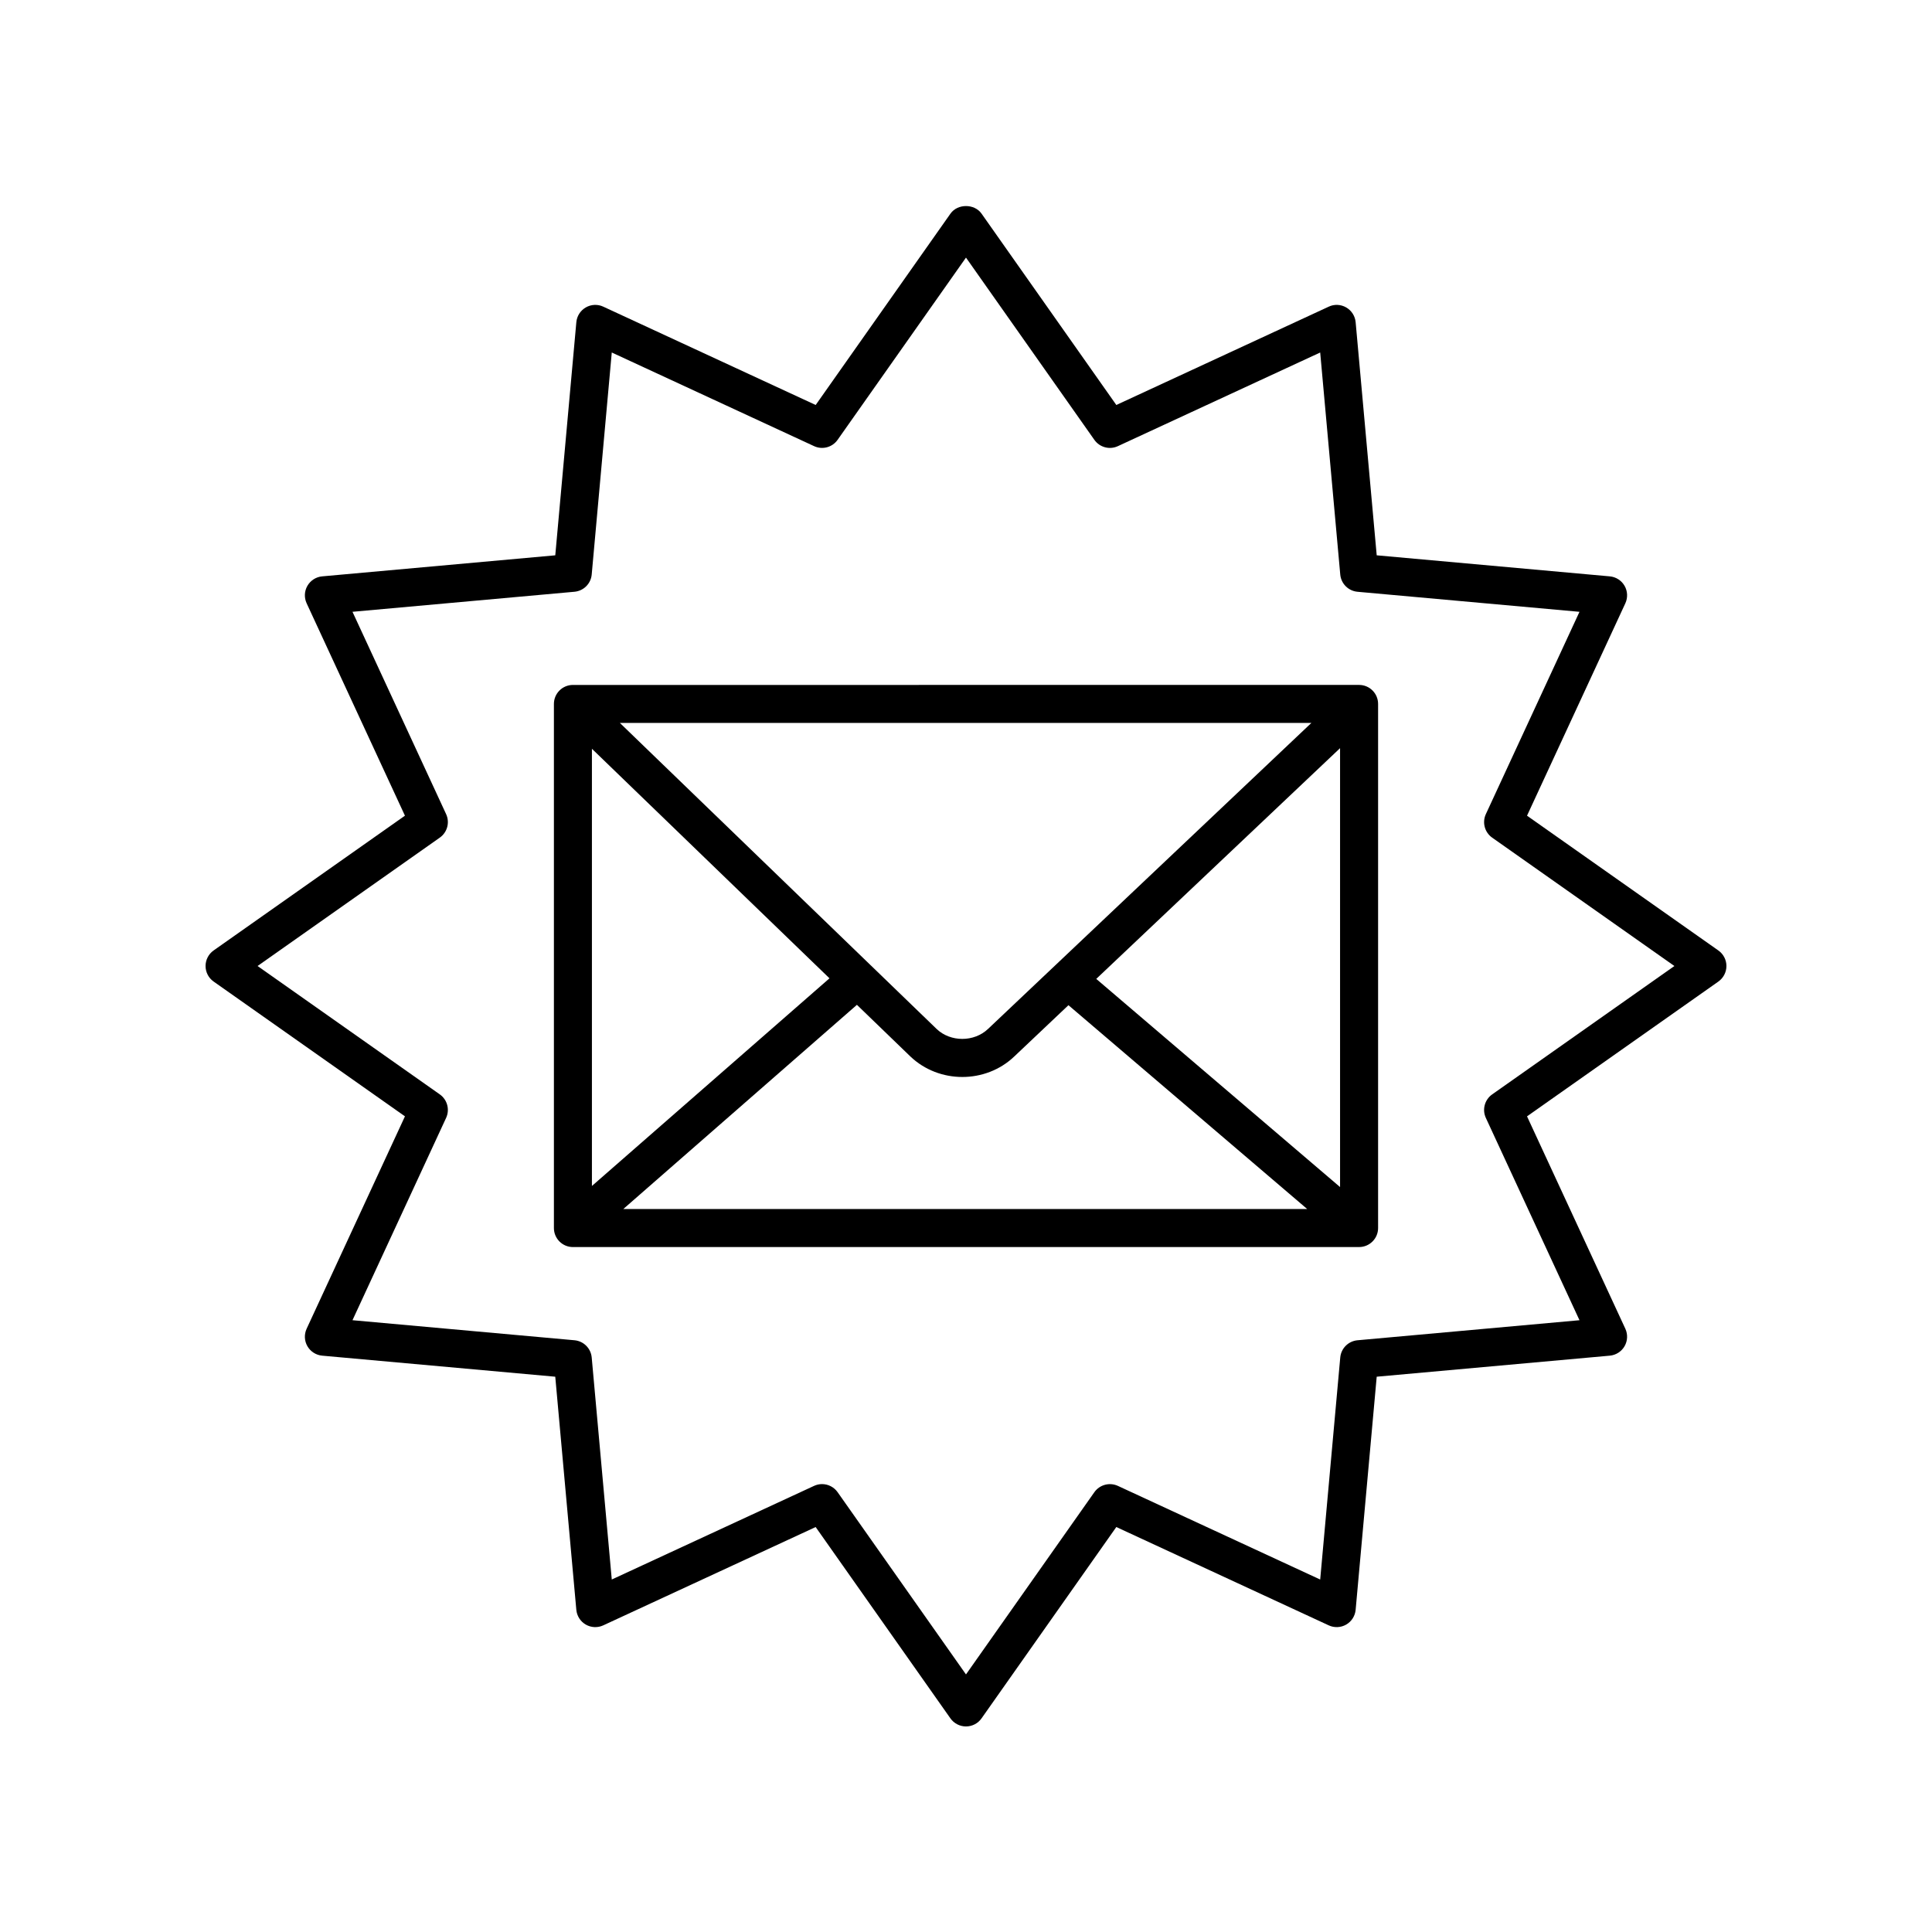
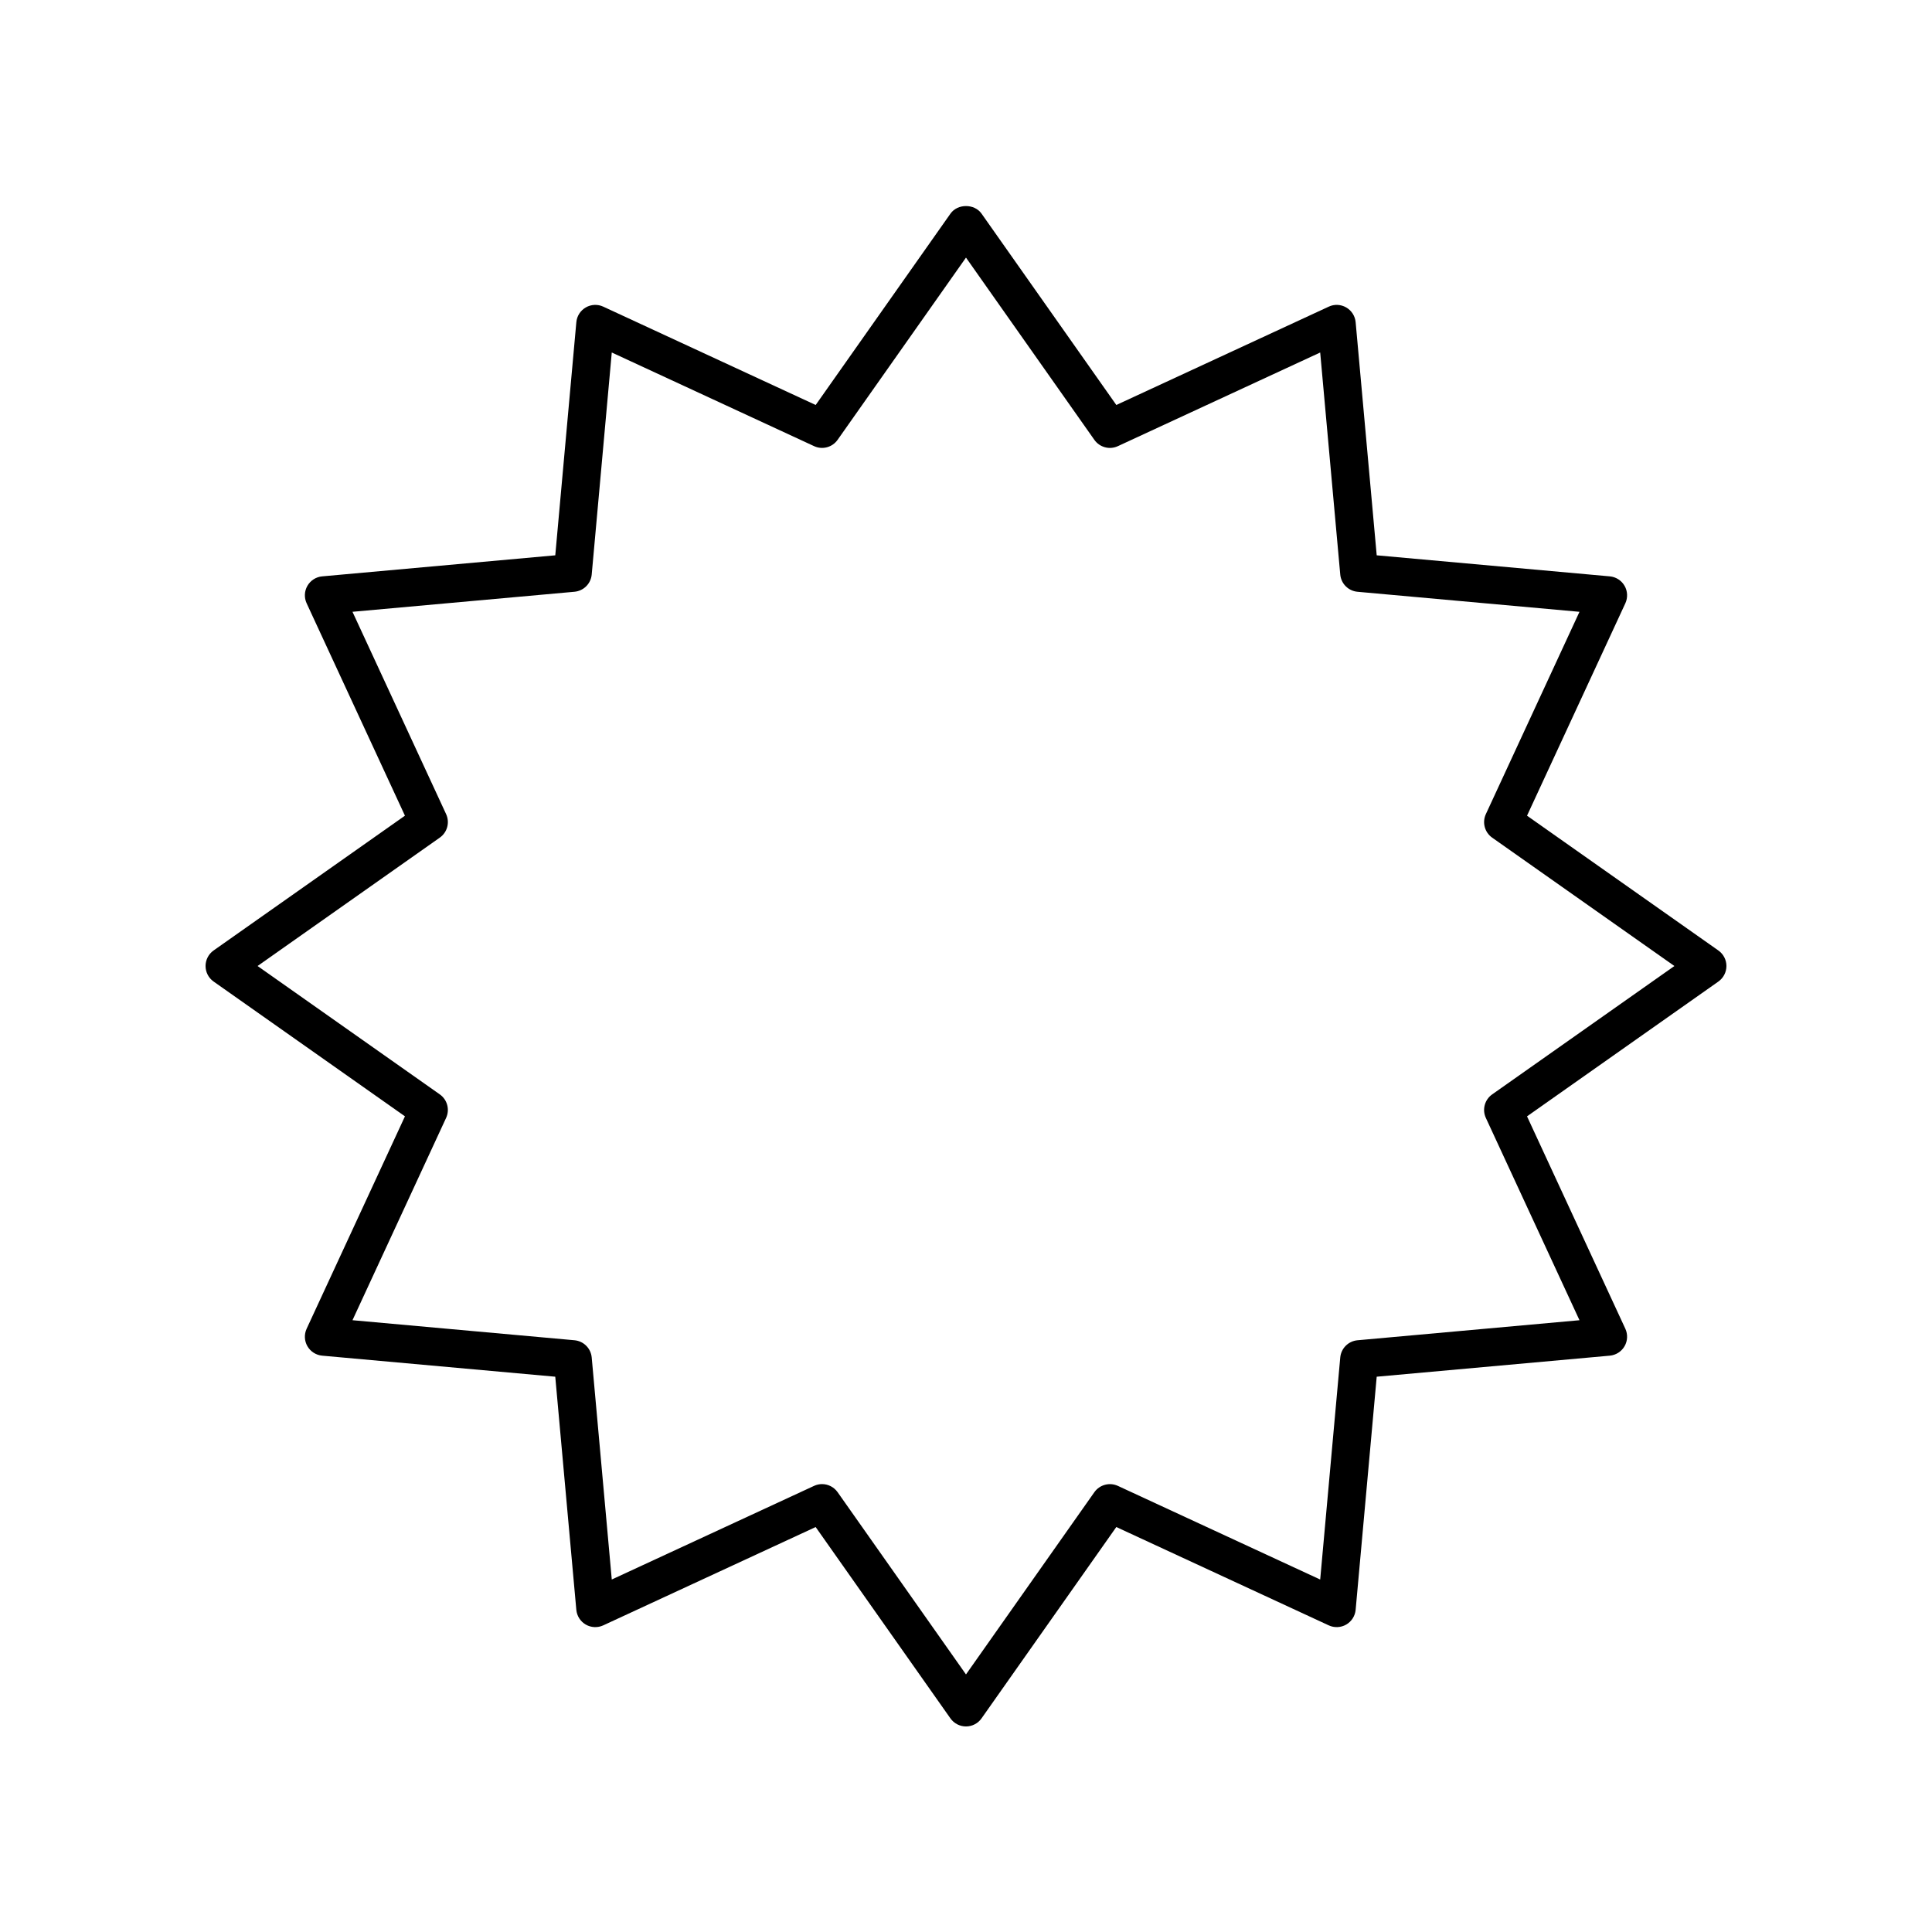
<svg xmlns="http://www.w3.org/2000/svg" fill="#000000" width="800px" height="800px" version="1.1" viewBox="144 144 512 512">
  <g>
    <path d="m200.61 404.12 50.707 35.719-26.055 56.289c-0.688 1.488-0.613 3.219 0.207 4.637 0.82 1.418 2.277 2.352 3.91 2.5l61.77 5.578 5.582 61.777c0.152 1.633 1.082 3.086 2.504 3.91 1.414 0.816 3.144 0.898 4.633 0.207l56.289-26.055 35.719 50.711c0.945 1.336 2.481 2.133 4.121 2.133 1.637 0 3.176-0.797 4.117-2.137l35.719-50.711 56.289 26.055c1.48 0.695 3.219 0.613 4.637-0.203 1.418-0.82 2.352-2.277 2.5-3.91l5.582-61.777 61.77-5.578c1.633-0.148 3.09-1.086 3.91-2.5 0.82-1.418 0.895-3.148 0.211-4.633l-26.055-56.289 50.707-35.719c1.34-0.949 2.137-2.484 2.137-4.121s-0.797-3.172-2.137-4.117l-50.707-35.719 26.055-56.289c0.684-1.488 0.609-3.223-0.211-4.637-0.82-1.418-2.277-2.352-3.91-2.5l-61.77-5.578-5.582-61.777c-0.148-1.633-1.082-3.09-2.5-3.91-1.418-0.82-3.152-0.91-4.633-0.207l-56.289 26.055-35.719-50.711c-1.883-2.676-6.352-2.676-8.234 0l-35.719 50.711-56.289-26.055c-1.488-0.699-3.219-0.613-4.641 0.207-1.418 0.82-2.352 2.277-2.5 3.91l-5.582 61.777-61.77 5.578c-1.637 0.148-3.094 1.082-3.914 2.5-0.82 1.418-0.895 3.148-0.211 4.633l26.055 56.289-50.707 35.719c-1.336 0.945-2.133 2.481-2.133 4.121 0 1.637 0.797 3.172 2.137 4.117zm59.941-38.141c1.988-1.402 2.695-4.023 1.672-6.234l-24.812-53.613 58.832-5.312c2.426-0.223 4.348-2.141 4.566-4.566l5.316-58.84 53.613 24.816c2.211 1.027 4.836 0.32 6.234-1.668l34.023-48.297 34.023 48.301c1.406 1.988 4.027 2.695 6.234 1.668l53.613-24.816 5.316 58.84c0.219 2.426 2.141 4.344 4.566 4.566l58.832 5.312-24.812 53.613c-1.02 2.211-0.316 4.832 1.672 6.234l48.293 34.02-48.293 34.023c-1.988 1.402-2.695 4.023-1.672 6.234l24.812 53.613-58.832 5.312c-2.426 0.223-4.348 2.141-4.566 4.566l-5.316 58.84-53.613-24.816c-2.207-1.012-4.828-0.316-6.234 1.668l-34.023 48.297-34.023-48.301c-0.969-1.371-2.523-2.137-4.121-2.137-0.711 0-1.434 0.152-2.113 0.469l-53.613 24.816-5.316-58.84c-0.219-2.426-2.141-4.344-4.566-4.566l-58.832-5.312 24.812-53.613c1.02-2.211 0.316-4.832-1.672-6.234l-48.293-34.02z" />
-     <path d="m295.83 474.48h208.34c2.781 0 5.039-2.254 5.039-5.039v-138.89c0-2.785-2.254-5.039-5.039-5.039l-208.34 0.004c-2.781 0-5.039 2.254-5.039 5.039v138.89c0.004 2.785 2.258 5.039 5.039 5.039zm203.3-15.898-64.613-55.164 64.613-61.148zm-113.89-34.625c3.805 3.637 8.801 5.453 13.789 5.453s9.969-1.812 13.762-5.434l14.359-13.59 63.273 54.02-181.24-0.004 61.91-54.113zm20.605-7.285c-3.699 3.523-9.941 3.531-13.625 0.02l-83.945-81.105h183.25zm-42.023-13.41-62.957 55.031v-115.86z" />
  </g>
</svg>